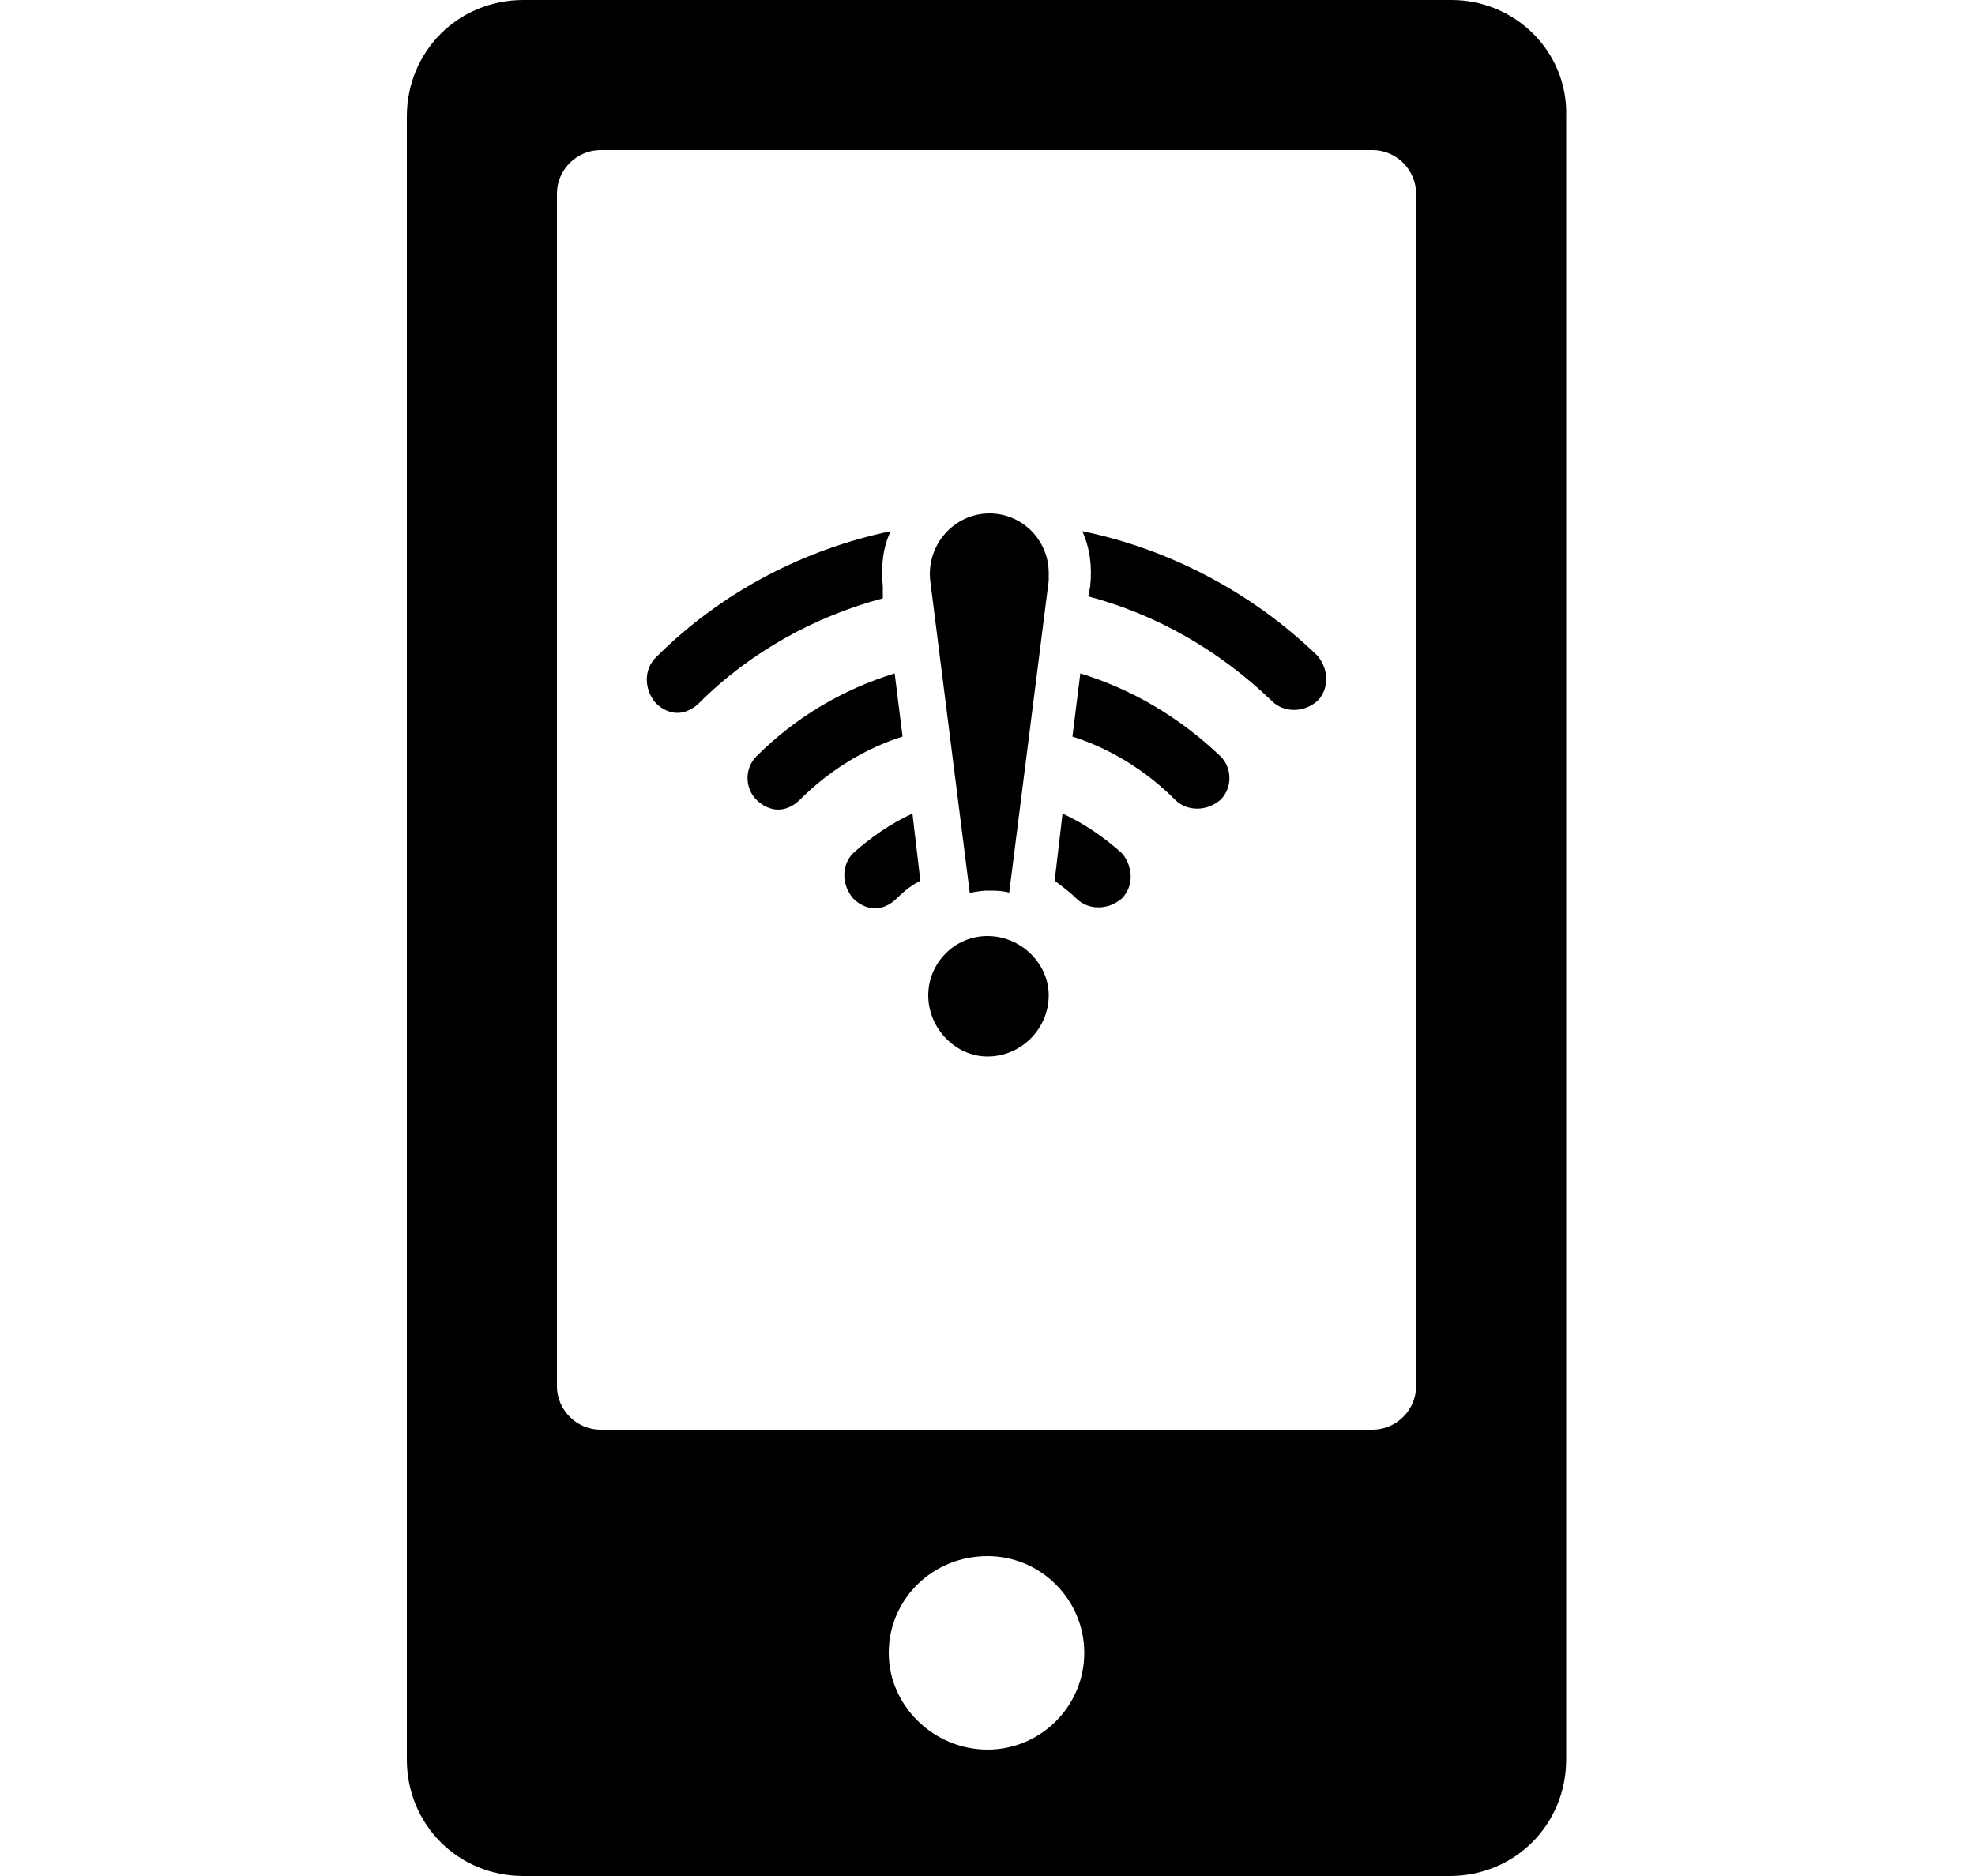
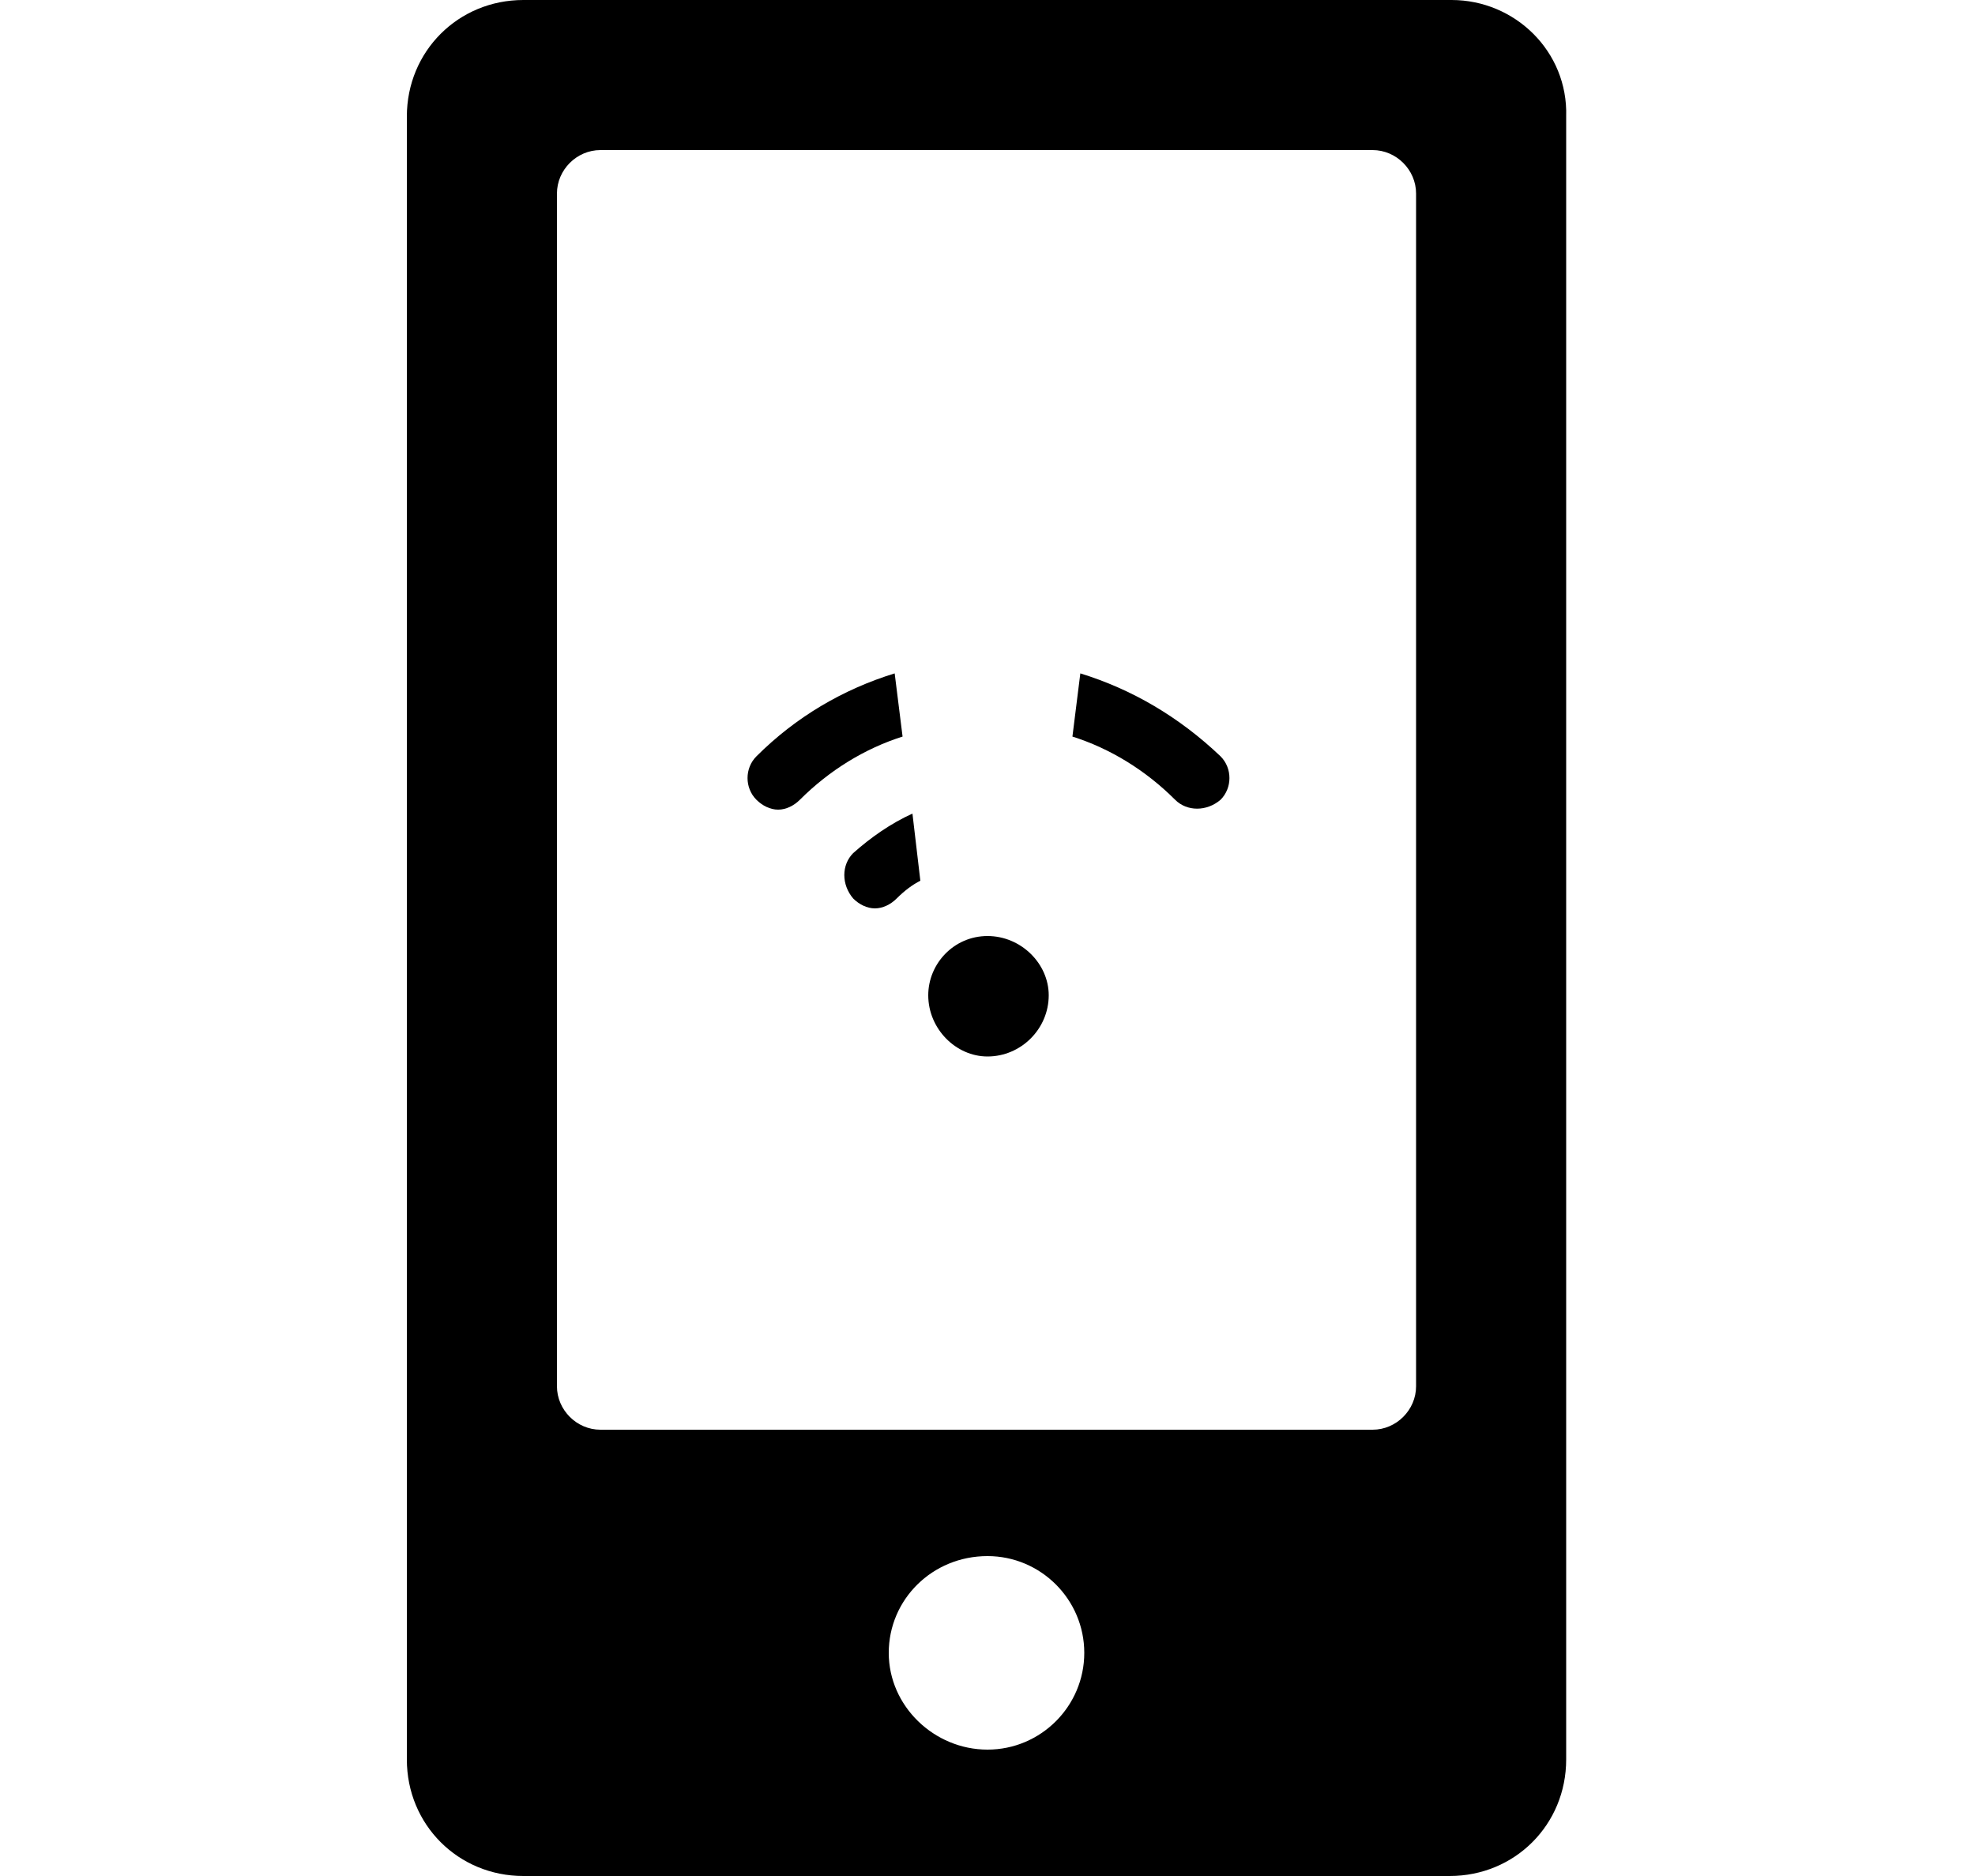
<svg xmlns="http://www.w3.org/2000/svg" version="1.1" x="0px" y="0px" viewBox="0 0 100 95" style="enable-background:new 0 0 100 95;" xml:space="preserve">
  <g id="Layer_2">
</g>
  <g id="Layer_1">
    <g>
-       <path d="M5273.1,2397.6v-2c0-2.8-5-4-9.7-4s-9.7,1.3-9.7,4v2c0,1.8,0.7,3.6,2,4.9l5,4.9c0.3,0.3,0.4,0.6,0.4,1v6.4    c0,0.4,0.2,0.7,0.6,0.8l2.9,0.9c0.5,0.1,1-0.2,1-0.8v-7.2c0-0.4,0.2-0.7,0.4-1l5.1-5C5272.4,2401.2,5273.1,2399.4,5273.1,2397.6z     M5263.4,2397.5c-4.8,0-7.4-1.3-7.5-1.8l0,0c0.1-0.5,2.7-1.8,7.5-1.8s7.3,1.3,7.5,1.8C5270.7,2396.2,5268.2,2397.5,5263.4,2397.5z    " />
+       <path d="M5273.1,2397.6v-2c0-2.8-5-4-9.7-4s-9.7,1.3-9.7,4v2c0,1.8,0.7,3.6,2,4.9c0.3,0.3,0.4,0.6,0.4,1v6.4    c0,0.4,0.2,0.7,0.6,0.8l2.9,0.9c0.5,0.1,1-0.2,1-0.8v-7.2c0-0.4,0.2-0.7,0.4-1l5.1-5C5272.4,2401.2,5273.1,2399.4,5273.1,2397.6z     M5263.4,2397.5c-4.8,0-7.4-1.3-7.5-1.8l0,0c0.1-0.5,2.7-1.8,7.5-1.8s7.3,1.3,7.5,1.8C5270.7,2396.2,5268.2,2397.5,5263.4,2397.5z    " />
      <path d="M5268.4,2407.8c-0.6,0-1,0.4-1,1s0.4,1,1,1h4.3c0.6,0,1-0.4,1-1s-0.4-1-1-1H5268.4z" />
      <path d="M5272.7,2411.2h-4.3c-0.6,0-1,0.4-1,1s0.4,1,1,1h4.3c0.6,0,1-0.4,1-1C5273.7,2411.6,5273.3,2411.2,5272.7,2411.2z" />
      <path d="M5272.7,2414.5h-4.3c-0.6,0-1,0.4-1,1s0.4,1,1,1h4.3c0.6,0,1-0.4,1-1C5273.7,2415,5273.3,2414.5,5272.7,2414.5z" />
    </g>
    <g>
      <path d="M73.5,0h-47c-3.3,0-5.9,2.6-5.9,5.9v83.2c0,3.3,2.6,5.9,5.9,5.9h46.9c3.3,0,5.9-2.6,5.9-5.9V5.9C79.4,2.6,76.7,0,73.5,0z     M50,88.6c-2.7,0-5-2.2-5-4.9c0-2.7,2.2-4.9,5-4.9c2.7,0,4.9,2.2,4.9,4.9S52.7,88.6,50,88.6z M71.7,70.2c0,1.2-1,2.2-2.2,2.2H30.4    c-1.2,0-2.2-1-2.2-2.2V9.8c0-1.2,1-2.2,2.2-2.2h39.1c1.2,0,2.2,1,2.2,2.2V70.2z" />
-       <path d="M44.7,29.7c-0.1-1,0-2,0.4-2.8c-4.3,0.9-8.5,3-11.9,6.4c-0.6,0.6-0.6,1.6,0,2.3c0.3,0.3,0.7,0.5,1.1,0.5s0.8-0.2,1.1-0.5    c2.6-2.6,5.9-4.4,9.3-5.3V29.7z" />
-       <path d="M54.8,26.9c0.4,0.9,0.5,1.8,0.4,2.8l-0.1,0.5c3.4,0.9,6.6,2.7,9.3,5.3c0.6,0.6,1.6,0.6,2.3,0c0.6-0.6,0.6-1.6,0-2.3    C63.4,30,59.2,27.8,54.8,26.9z" />
      <path d="M45.3,34.1c-2.6,0.8-5,2.2-7,4.2c-0.6,0.6-0.6,1.6,0,2.2c0.3,0.3,0.7,0.5,1.1,0.5s0.8-0.2,1.1-0.5    c1.5-1.5,3.3-2.6,5.2-3.2L45.3,34.1z" />
      <path d="M54.7,34.1l-0.4,3.2c1.9,0.6,3.7,1.7,5.2,3.2c0.6,0.6,1.6,0.6,2.3,0c0.6-0.6,0.6-1.6,0-2.2C59.7,36.3,57.3,34.9,54.7,34.1    z" />
      <path d="M43.2,43.2c-0.6,0.6-0.6,1.6,0,2.3c0.3,0.3,0.7,0.5,1.1,0.5s0.8-0.2,1.1-0.5c0.4-0.4,0.8-0.7,1.2-0.9l-0.4-3.4    C45.1,41.7,44.1,42.4,43.2,43.2z" />
-       <path d="M53.8,41.2l-0.4,3.4c0.4,0.3,0.8,0.6,1.1,0.9c0.6,0.6,1.6,0.6,2.3,0c0.6-0.6,0.6-1.6,0-2.3C55.9,42.4,54.9,41.7,53.8,41.2    z" />
-       <path d="M50,45.1c0.4,0,0.7,0,1.1,0.1l2-15.8c0-0.1,0-0.2,0-0.4c0-1.6-1.3-3-3-3c-1.8,0-3.2,1.6-3,3.4l2,15.8    C49.3,45.2,49.6,45.1,50,45.1z" />
      <path d="M50,47.4c-1.7,0-3,1.4-3,3c0,1.7,1.4,3.1,3,3.1c1.7,0,3.1-1.4,3.1-3.1C53.1,48.8,51.7,47.4,50,47.4z" />
    </g>
  </g>
</svg>